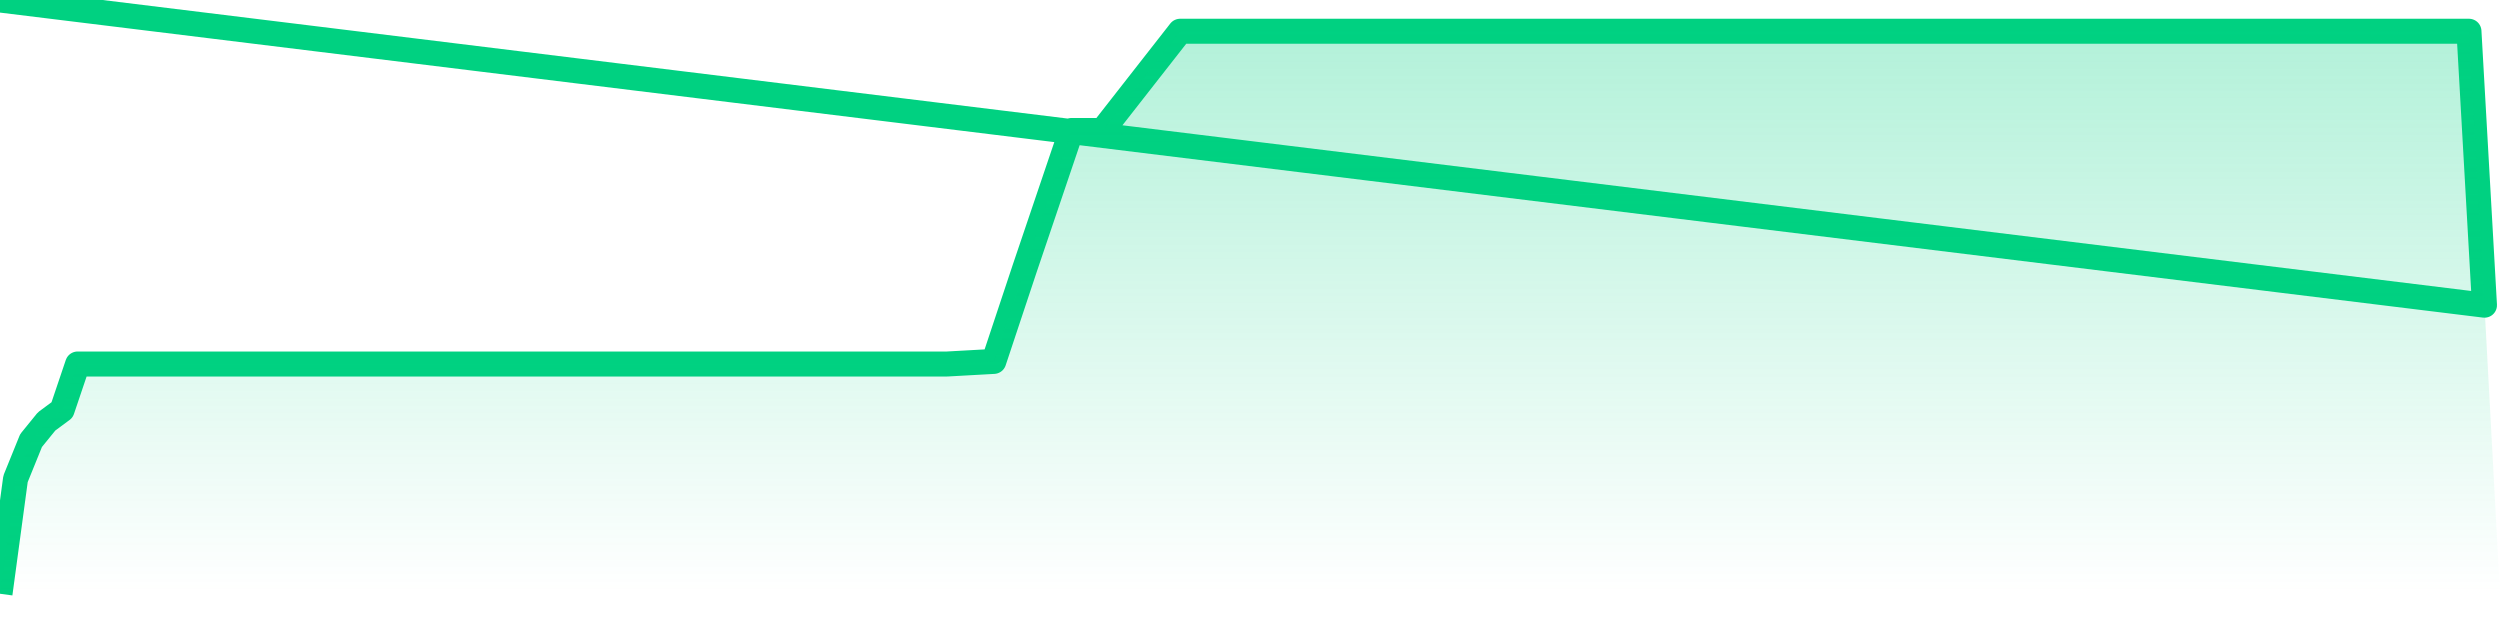
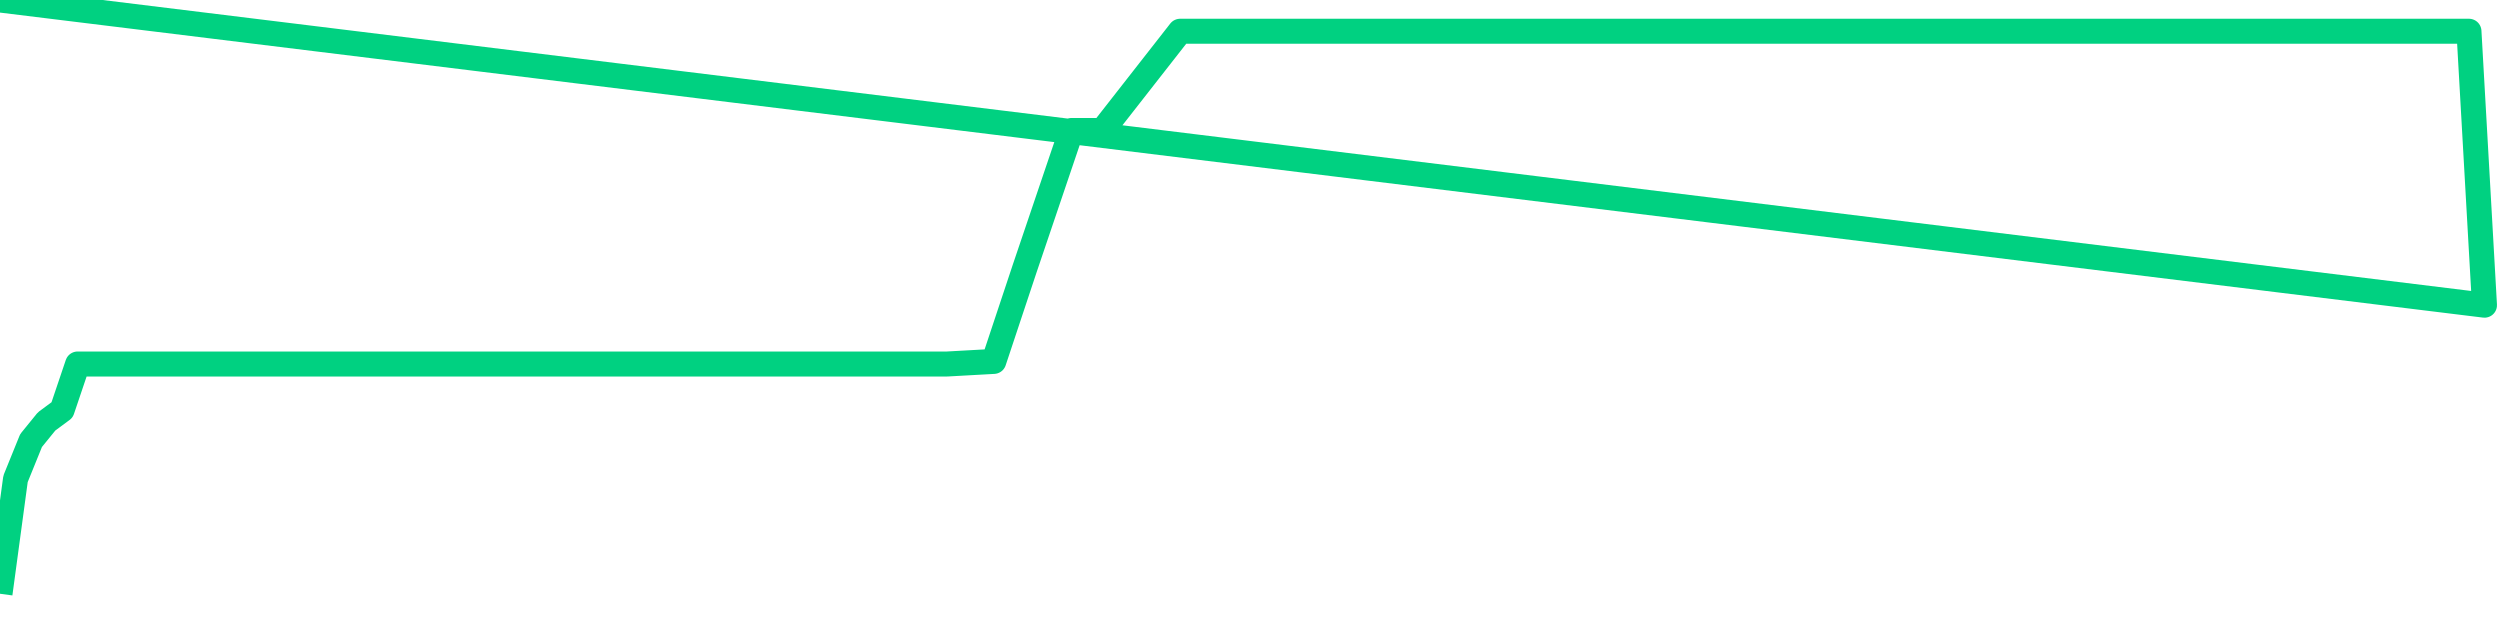
<svg xmlns="http://www.w3.org/2000/svg" width="200" height="50" viewBox="0 0 200 50" shape-rendering="auto">
  <polyline points="0,47.5 1.242,38.31 2.484,35.246 3.727,33.715 4.969,32.796 6.211,29.12 7.453,29.12 8.696,29.12 9.938,29.12 11.18,29.12 12.422,29.12 13.665,29.12 14.907,29.12 16.149,29.12 17.391,29.12 18.634,29.12 19.876,29.12 21.118,29.12 22.36,29.12 23.602,29.12 24.845,29.12 26.087,29.12 27.329,29.12 28.571,29.12 29.814,29.12 31.056,29.12 32.298,29.12 33.54,29.12 34.783,29.12 36.025,29.12 37.267,29.12 38.509,29.12 39.752,29.12 40.994,29.12 42.236,29.12 43.478,29.12 44.72,29.12 45.963,29.12 47.205,29.12 48.447,29.12 49.689,29.12 50.932,29.12 52.174,29.12 53.416,29.12 54.658,29.12 55.901,29.12 57.143,29.12 58.385,29.12 59.627,29.12 60.87,29.12 62.112,29.12 63.354,29.12 64.596,29.12 65.839,29.12 67.081,29.12 68.323,29.12 69.565,29.12 70.807,29.12 72.05,29.12 73.292,29.12 74.534,29.12 75.776,29.12 77.019,29.051 78.261,28.982 79.503,28.913 80.745,25.177 81.988,21.441 83.23,17.774 84.472,14.107 85.714,10.44 86.957,10.44 88.199,10.44 89.441,8.852 90.683,7.264 91.925,5.676 93.168,4.088 94.41,2.5 95.652,2.5 96.894,2.5 98.137,2.5 99.379,2.5 100.621,2.5 101.863,2.5 103.106,2.5 104.348,2.5 105.59,2.5 106.832,2.5 108.075,2.5 109.317,2.5 110.559,2.5 111.801,2.5 113.043,2.5 114.286,2.5 115.528,2.5 116.77,2.5 118.012,2.5 119.255,2.5 120.497,2.5 121.739,2.5 122.981,2.5 124.224,2.5 125.466,2.5 126.708,2.5 127.95,2.5 129.193,2.5 130.435,2.5 131.677,2.5 132.919,2.5 134.161,2.5 135.404,2.5 136.646,2.5 137.888,2.5 139.13,2.5 140.373,2.5 141.615,2.5 142.857,2.5 144.099,2.5 145.342,2.5 146.584,2.5 147.826,2.5 149.068,2.5 150.311,2.5 151.553,2.5 152.795,2.5 154.037,2.5 155.28,2.5 156.522,2.5 157.764,2.5 159.006,2.5 160.248,2.5 161.491,2.5 162.733,2.5 163.975,2.5 165.217,2.5 166.46,2.5 167.702,2.5 168.944,2.5 170.186,2.5 171.429,2.5 172.671,2.5 173.913,2.5 175.155,2.5 176.398,2.5 177.64,2.5 178.882,2.5 180.124,2.5 181.366,2.5 182.609,2.5 183.851,2.5 185.093,2.5 186.335,2.5 187.578,2.5 188.82,2.5 190.062,2.5 191.304,2.5 192.547,2.5 193.789,2.5 195.031,2.5 196.273,2.5 197.516,2.5 198.758,24.415 200,NaN " stroke="#00d181" stroke-width="2" stroke-opacity="1" fill="none" fill-opacity="0" stroke-linejoin="round" vector-effect="non-scaling-stroke" />
  <defs>
    <linearGradient id="areaGradient" x1="0%" y1="0%" x2="0%" y2="100%">
      <stop offset="0%" stop-color="#00d181" stop-opacity="0.3" />
      <stop offset="100%" stop-color="#00d181" stop-opacity="0" />
    </linearGradient>
  </defs>
-   <path d="&#10;      M 0,47.5 &#10;      L 0,47.5 &#10;      L 0,47.5 L 1.242,38.31 L 2.484,35.246 L 3.727,33.715 L 4.969,32.796 L 6.211,29.12 L 7.453,29.12 L 8.696,29.12 L 9.938,29.12 L 11.18,29.12 L 12.422,29.12 L 13.665,29.12 L 14.907,29.12 L 16.149,29.12 L 17.391,29.12 L 18.634,29.12 L 19.876,29.12 L 21.118,29.12 L 22.36,29.12 L 23.602,29.12 L 24.845,29.12 L 26.087,29.12 L 27.329,29.12 L 28.571,29.12 L 29.814,29.12 L 31.056,29.12 L 32.298,29.12 L 33.54,29.12 L 34.783,29.12 L 36.025,29.12 L 37.267,29.12 L 38.509,29.12 L 39.752,29.12 L 40.994,29.12 L 42.236,29.12 L 43.478,29.12 L 44.72,29.12 L 45.963,29.12 L 47.205,29.12 L 48.447,29.12 L 49.689,29.12 L 50.932,29.12 L 52.174,29.12 L 53.416,29.12 L 54.658,29.12 L 55.901,29.12 L 57.143,29.12 L 58.385,29.12 L 59.627,29.12 L 60.87,29.12 L 62.112,29.12 L 63.354,29.12 L 64.596,29.12 L 65.839,29.12 L 67.081,29.12 L 68.323,29.12 L 69.565,29.12 L 70.807,29.12 L 72.05,29.12 L 73.292,29.12 L 74.534,29.12 L 75.776,29.12 L 77.019,29.051 L 78.261,28.982 L 79.503,28.913 L 80.745,25.177 L 81.988,21.441 L 83.23,17.774 L 84.472,14.107 L 85.714,10.44 L 86.957,10.44 L 88.199,10.44 L 89.441,8.852 L 90.683,7.264 L 91.925,5.676 L 93.168,4.088 L 94.41,2.5 L 95.652,2.5 L 96.894,2.5 L 98.137,2.5 L 99.379,2.5 L 100.621,2.5 L 101.863,2.5 L 103.106,2.5 L 104.348,2.5 L 105.59,2.5 L 106.832,2.5 L 108.075,2.5 L 109.317,2.5 L 110.559,2.5 L 111.801,2.5 L 113.043,2.5 L 114.286,2.5 L 115.528,2.5 L 116.77,2.5 L 118.012,2.5 L 119.255,2.5 L 120.497,2.5 L 121.739,2.5 L 122.981,2.5 L 124.224,2.5 L 125.466,2.5 L 126.708,2.5 L 127.95,2.5 L 129.193,2.5 L 130.435,2.5 L 131.677,2.5 L 132.919,2.5 L 134.161,2.5 L 135.404,2.5 L 136.646,2.5 L 137.888,2.5 L 139.13,2.5 L 140.373,2.5 L 141.615,2.5 L 142.857,2.5 L 144.099,2.5 L 145.342,2.5 L 146.584,2.5 L 147.826,2.5 L 149.068,2.5 L 150.311,2.5 L 151.553,2.5 L 152.795,2.5 L 154.037,2.5 L 155.28,2.5 L 156.522,2.5 L 157.764,2.5 L 159.006,2.5 L 160.248,2.5 L 161.491,2.5 L 162.733,2.5 L 163.975,2.5 L 165.217,2.5 L 166.46,2.5 L 167.702,2.5 L 168.944,2.5 L 170.186,2.5 L 171.429,2.5 L 172.671,2.5 L 173.913,2.5 L 175.155,2.5 L 176.398,2.5 L 177.64,2.5 L 178.882,2.5 L 180.124,2.5 L 181.366,2.5 L 182.609,2.5 L 183.851,2.5 L 185.093,2.5 L 186.335,2.5 L 187.578,2.5 L 188.82,2.5 L 190.062,2.5 L 191.304,2.5 L 192.547,2.5 L 193.789,2.5 L 195.031,2.5 L 196.273,2.5 L 197.516,2.5 L 198.758,24.415 L 200,47.5 L 0,47.5 &#10;      L 0,47.5 &#10;      Z&#10;    " fill="url(#areaGradient)" />
</svg>